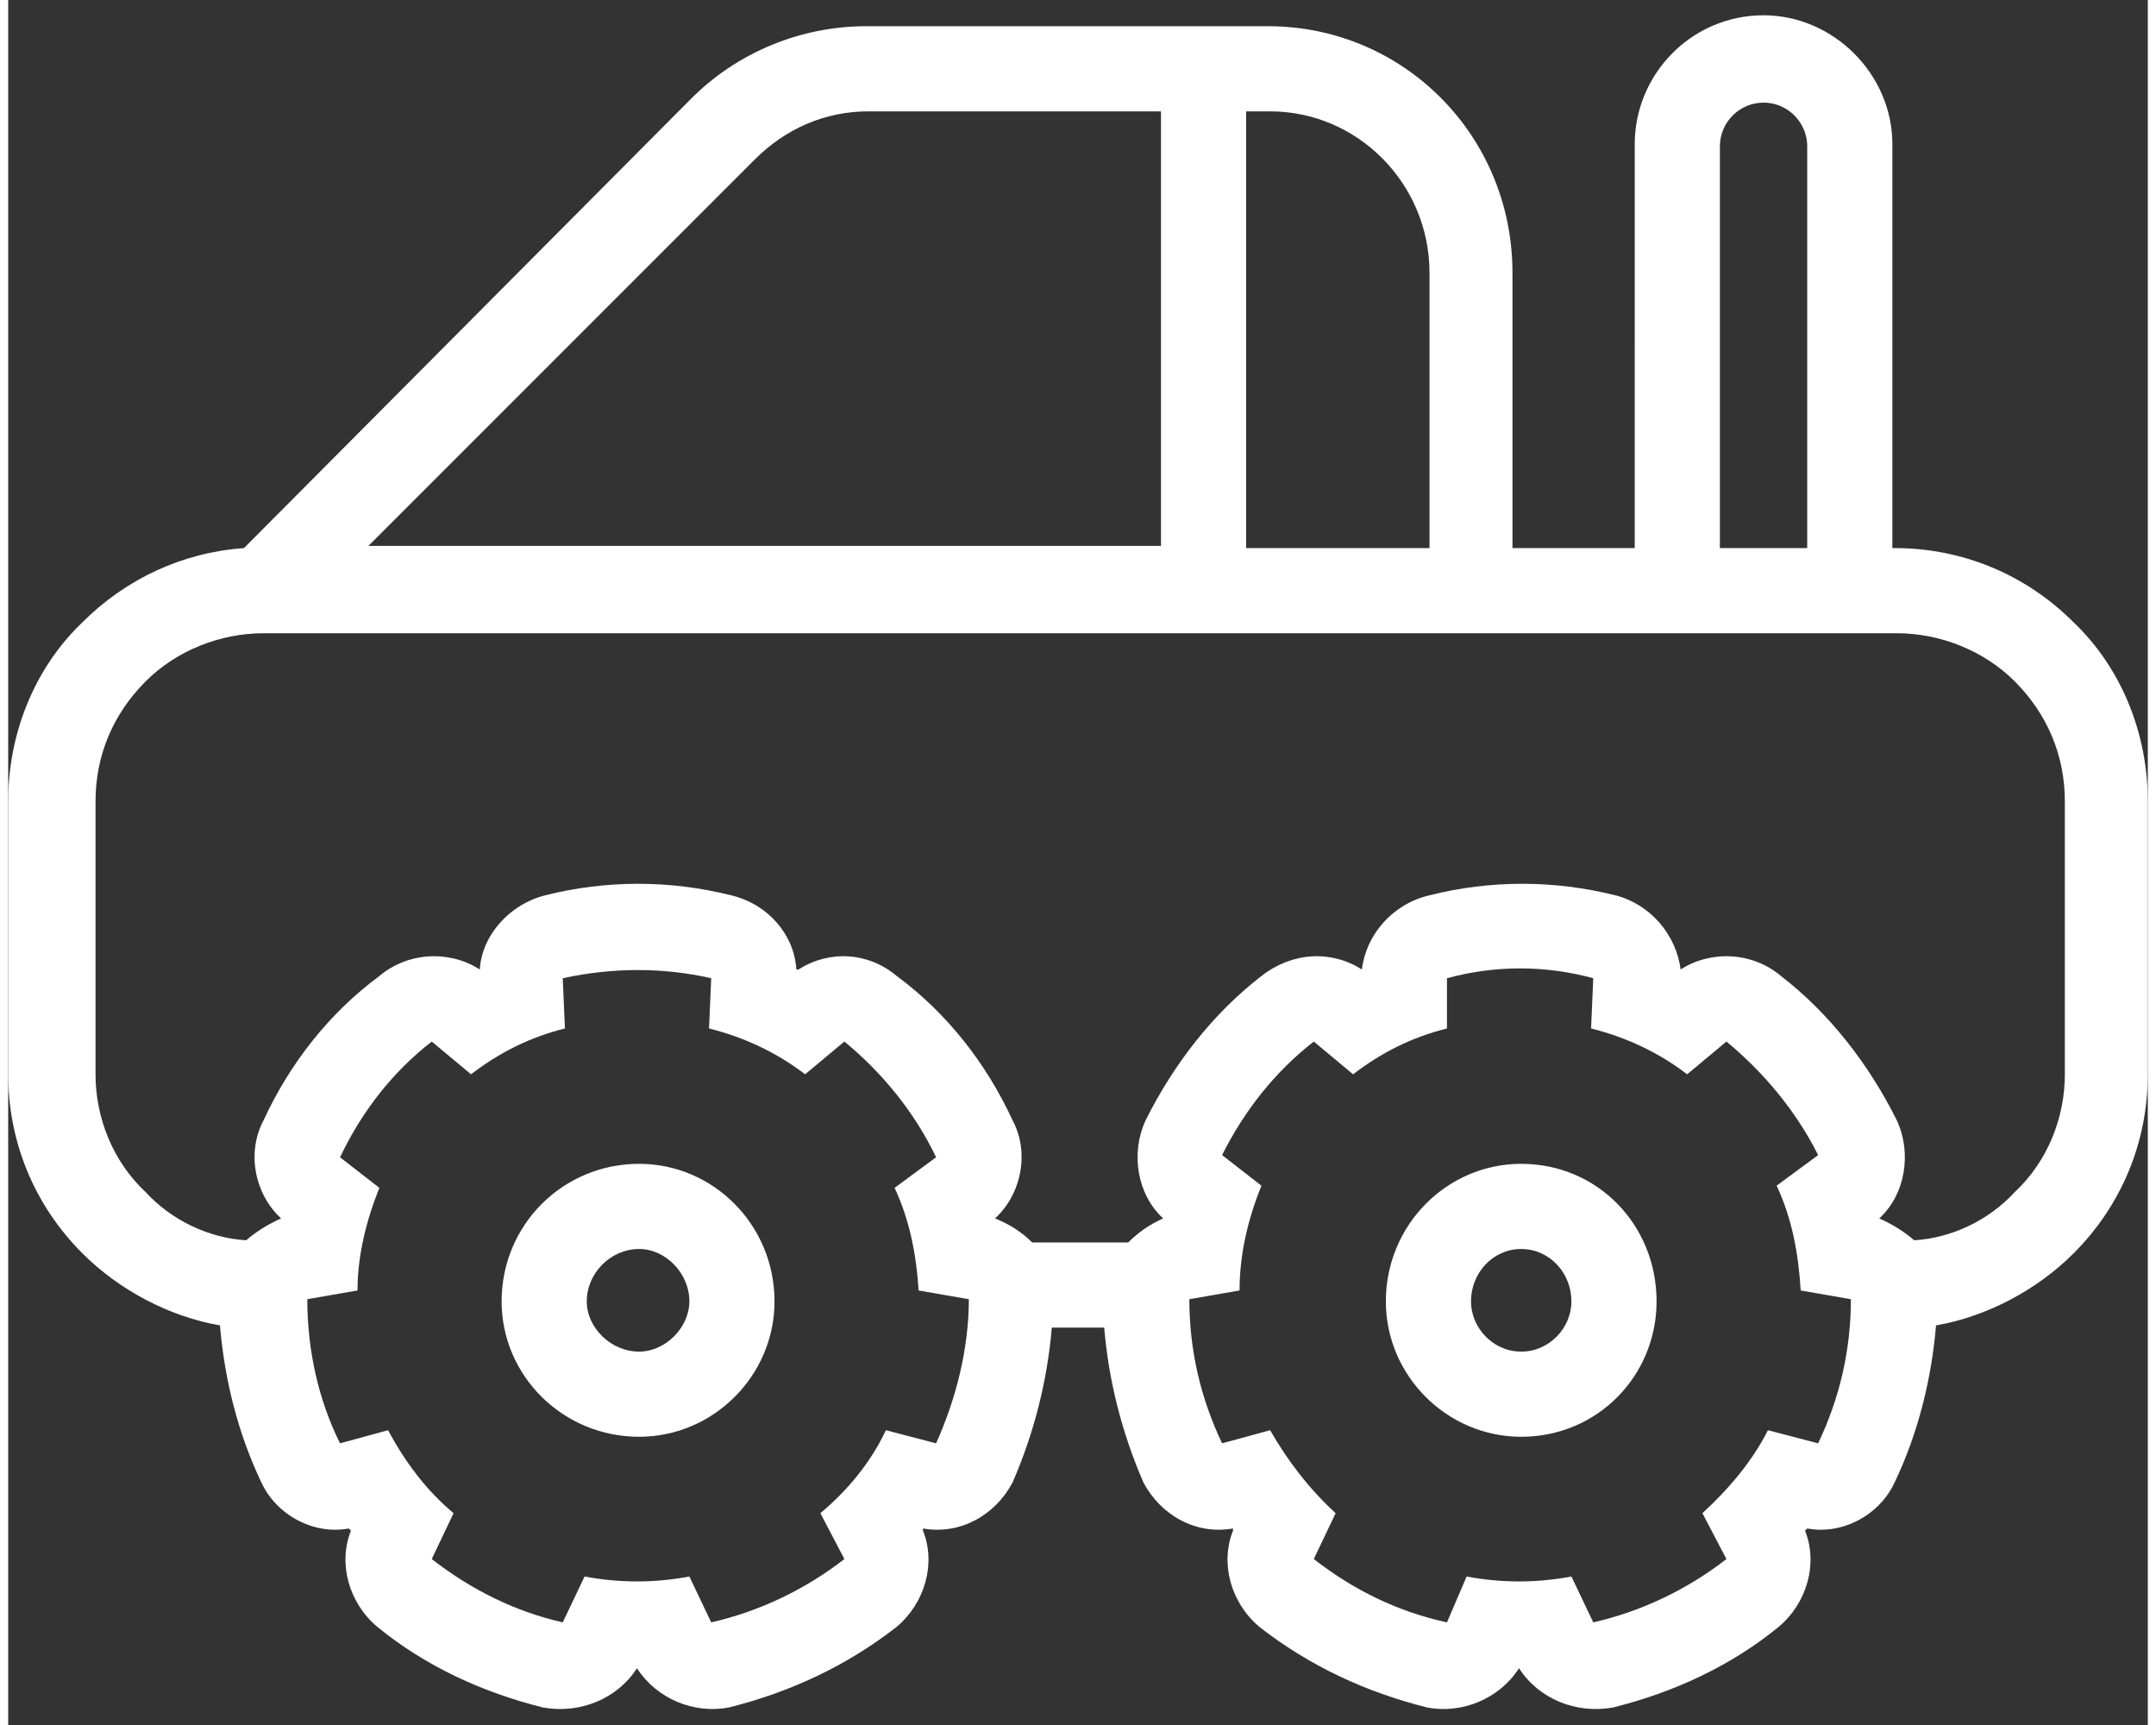
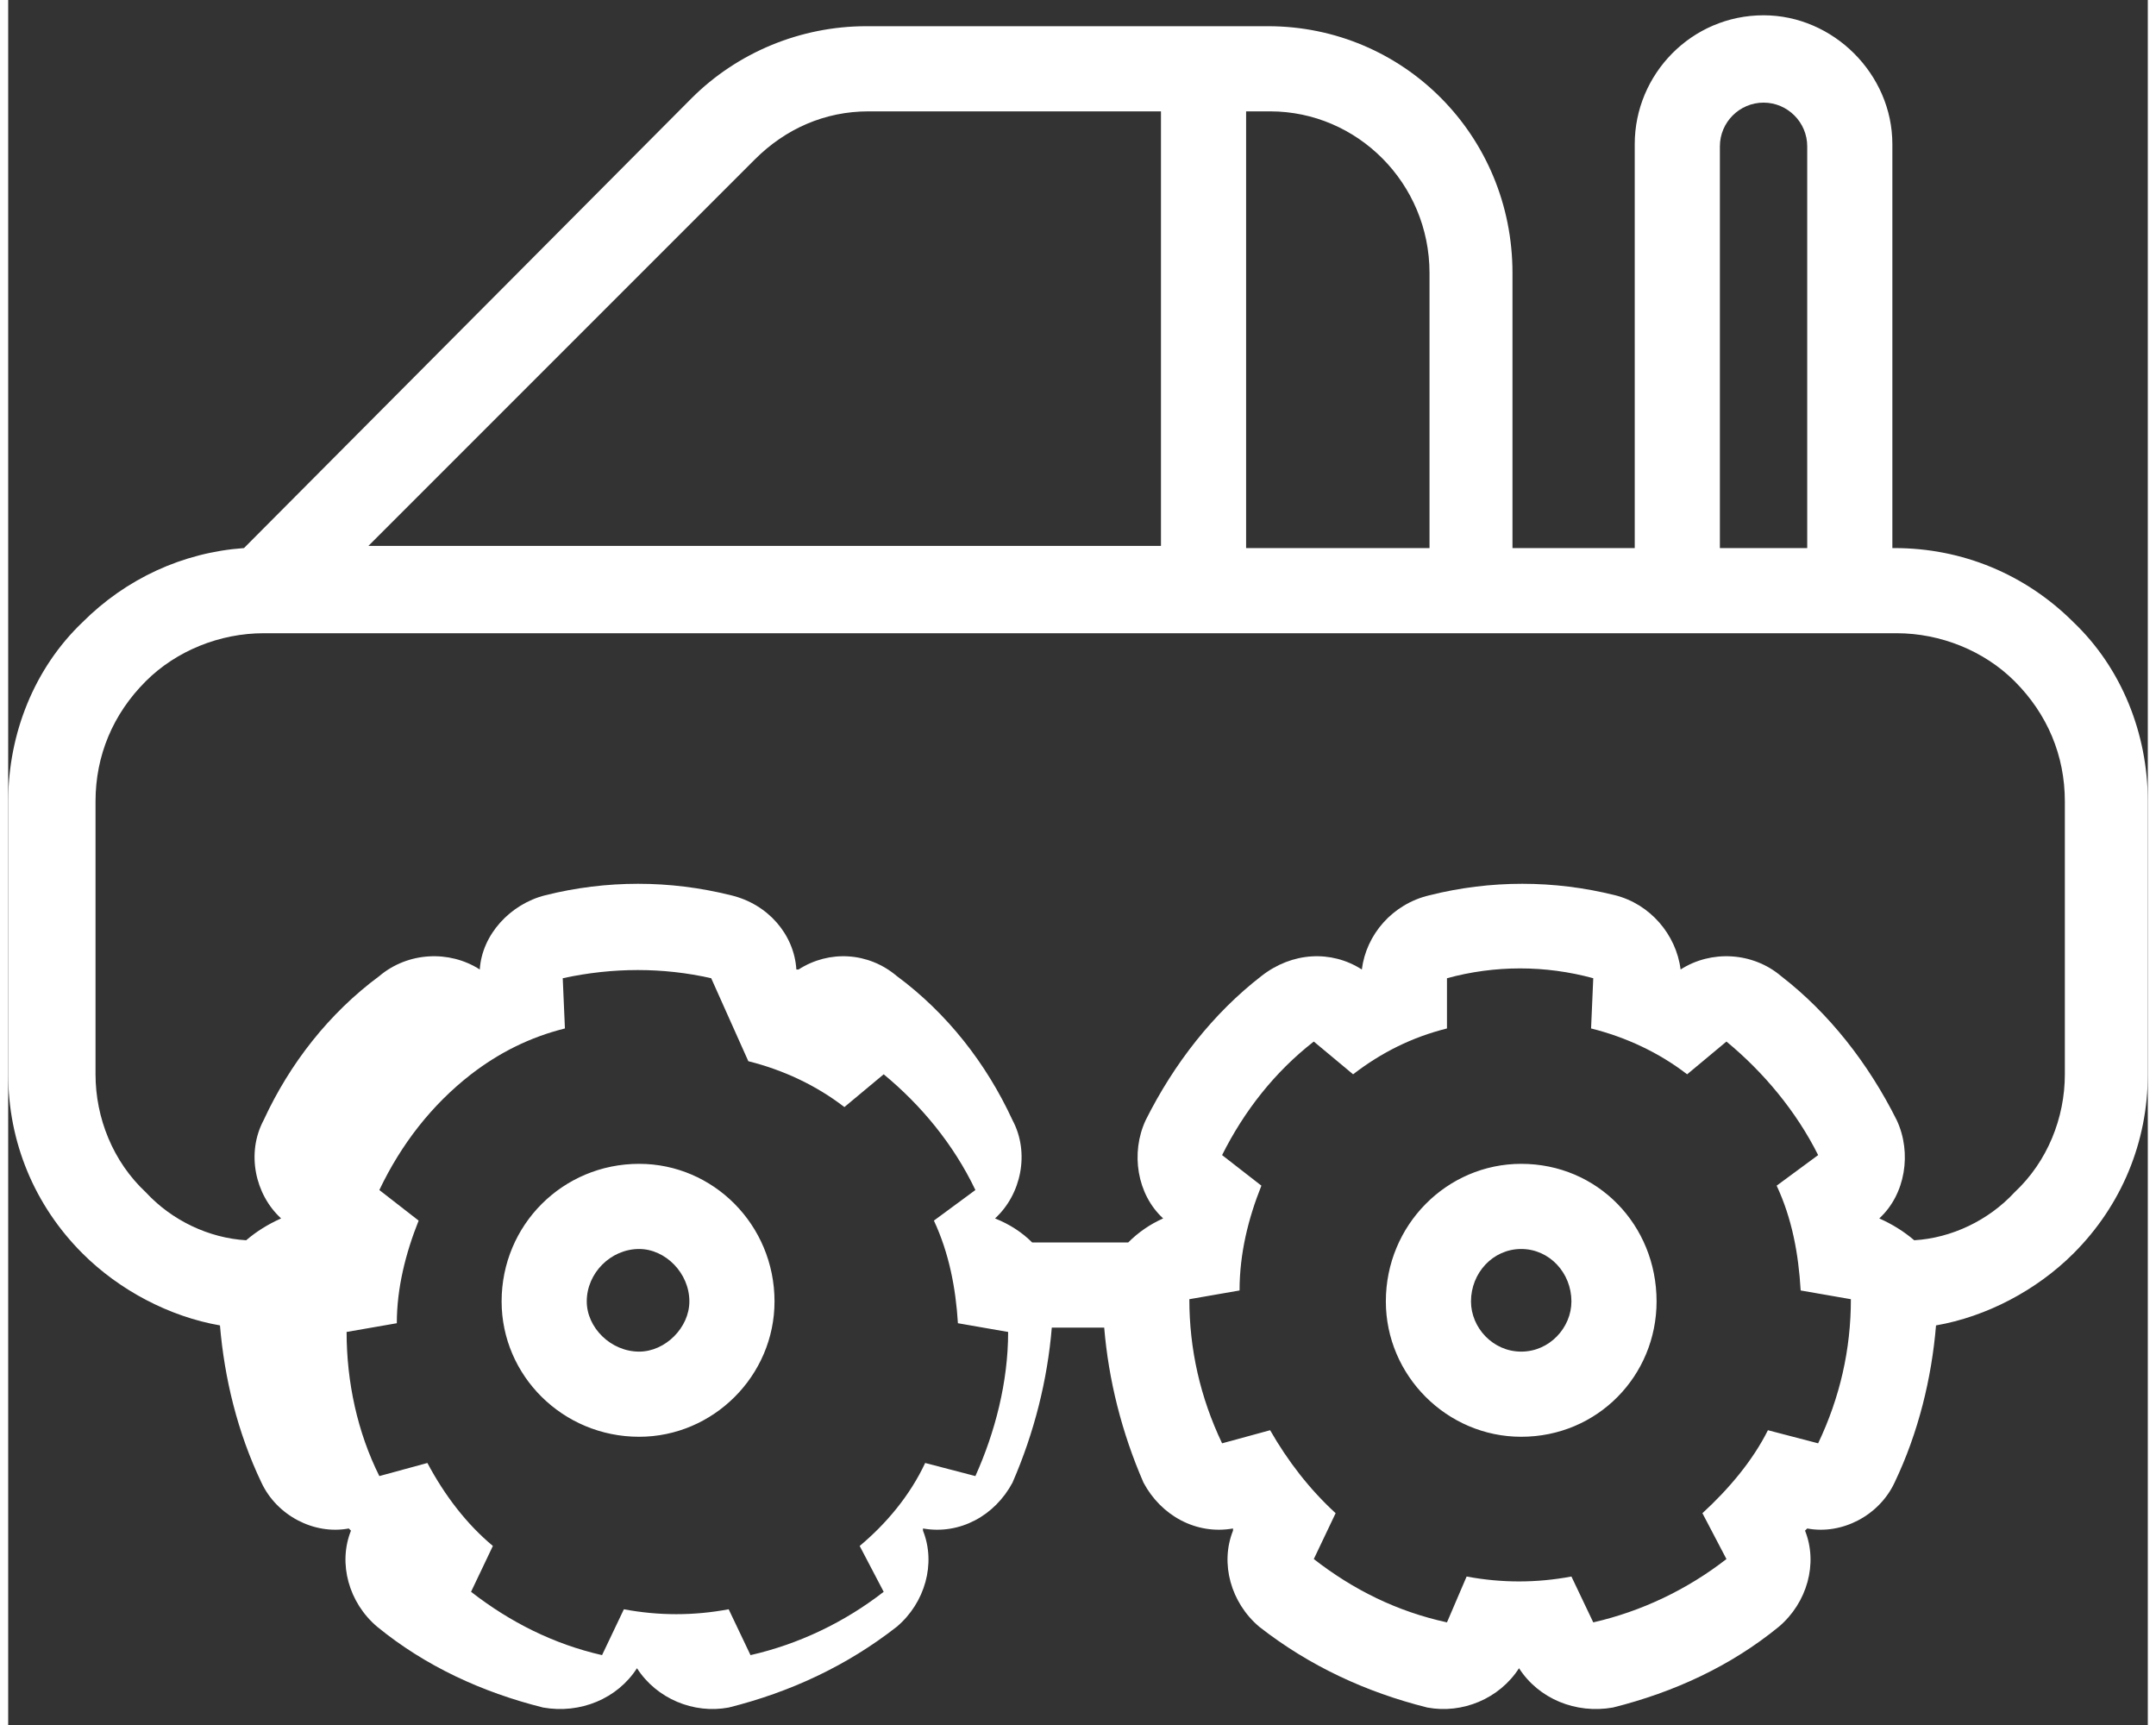
<svg xmlns="http://www.w3.org/2000/svg" version="1.2" viewBox="0 0 98 79" width="60" height="48">
  <rect x="0" y="0" width="98" height="79" fill="#333333" stroke="none" />
  <title>automative</title>
  <style>
		.s0 { fill: #ffffff } 
	</style>
-   <path fill-rule="evenodd" class="s0" d="m74.5 6.6c0-3.2 2.6-5.9 5.9-5.9 3.2 0 5.9 2.7 5.9 5.9v18.5h0.1c3.1 0 6 1.2 8.2 3.4 2.2 2.1 3.4 5.1 3.4 8.2v12.5c0 3.1-1.2 6-3.4 8.2-1.7 1.7-4 2.9-6.3 3.3-0.2 2.4-0.8 4.9-1.9 7.2-0.7 1.5-2.4 2.4-4 2.1l-0.1 0.1c0.6 1.5 0.1 3.3-1.2 4.4-2.2 1.8-4.8 3-7.6 3.7-1.7 0.3-3.4-0.4-4.3-1.8-0.9 1.4-2.6 2.1-4.2 1.8-2.8-0.7-5.4-1.9-7.7-3.7-1.3-1.1-1.8-2.9-1.2-4.4v-0.1c-1.7 0.3-3.3-0.6-4.1-2.1-1-2.3-1.6-4.7-1.8-7.1h-2.4c-0.2 2.4-0.8 4.8-1.8 7.1-0.8 1.5-2.4 2.4-4.1 2.1v0.1c0.6 1.5 0.1 3.3-1.2 4.4-2.3 1.8-4.9 3-7.7 3.7-1.6 0.3-3.3-0.4-4.2-1.8-0.9 1.4-2.6 2.1-4.3 1.8-2.8-0.7-5.4-1.9-7.6-3.7-1.3-1.1-1.8-2.9-1.2-4.4l-0.1-0.1c-1.6 0.3-3.3-0.6-4-2.1-1.1-2.3-1.7-4.8-1.9-7.2-2.3-0.4-4.6-1.6-6.3-3.3-2.2-2.2-3.4-5.1-3.4-8.2v-12.5c0-3.1 1.2-6.1 3.4-8.2 2-2 4.6-3.2 7.4-3.4l20.5-20.6c2.1-2.1 5-3.3 8-3.3h18.4c6.2 0 11.2 5 11.2 11.3v12.6h5.6zm-1.9 38.2c-2.2-0.6-4.5-0.6-6.7 0v2.3c-1.6 0.4-3 1.1-4.3 2.1l-1.8-1.5c-1.8 1.4-3.2 3.2-4.2 5.2l1.8 1.4c-0.6 1.5-1 3.1-1 4.8l-2.3 0.4c0 2.3 0.5 4.5 1.5 6.6l2.2-0.6c0.8 1.4 1.8 2.7 3 3.8l-1 2.1c1.8 1.4 3.8 2.4 6.1 2.9l0.9-2.1c1.6 0.3 3.2 0.3 4.8 0l1 2.1c2.2-0.5 4.3-1.5 6.1-2.9l-1.1-2.1c1.2-1.1 2.3-2.4 3-3.8l2.3 0.6c1-2.1 1.5-4.3 1.5-6.6l-2.3-0.4c-0.1-1.7-0.4-3.3-1.1-4.8l1.9-1.4c-1-2-2.5-3.8-4.2-5.2l-1.8 1.5c-1.3-1-2.8-1.7-4.4-2.1zm-40.4 0c-2.2-0.5-4.5-0.5-6.8 0l0.1 2.3c-1.6 0.4-3 1.1-4.3 2.1l-1.8-1.5c-1.8 1.4-3.2 3.2-4.2 5.3l1.8 1.4c-0.6 1.5-1 3.1-1 4.7l-2.3 0.4c0 2.3 0.5 4.6 1.5 6.6l2.2-0.6c0.8 1.5 1.8 2.8 3 3.8l-1 2.1c1.8 1.4 3.8 2.4 6 2.9l1-2.1c1.6 0.3 3.2 0.3 4.8 0l1 2.1c2.2-0.5 4.3-1.5 6.1-2.9l-1.1-2.1c1.2-1 2.3-2.3 3-3.8l2.3 0.6c0.9-2 1.5-4.3 1.5-6.6l-2.3-0.4c-0.1-1.6-0.4-3.2-1.1-4.7l1.9-1.4c-1-2.1-2.5-3.9-4.2-5.3l-1.8 1.5c-1.3-1-2.8-1.7-4.4-2.1zm-3.3 8.5c3.4 0 6.2 2.8 6.2 6.3 0 3.4-2.8 6.2-6.2 6.2-3.5 0-6.3-2.8-6.3-6.2 0-3.5 2.8-6.3 6.3-6.3zm40.4 0c3.5 0 6.2 2.8 6.2 6.3 0 3.4-2.7 6.2-6.2 6.2-3.4 0-6.2-2.8-6.2-6.2 0-3.5 2.8-6.3 6.2-6.3zm-2.3 6.3c0 1.2 1 2.3 2.3 2.3 1.3 0 2.3-1.1 2.3-2.3 0-1.3-1-2.4-2.3-2.4-1.3 0-2.3 1.1-2.3 2.4zm-40.5 0c0 1.2 1.1 2.3 2.4 2.3 1.2 0 2.3-1.1 2.3-2.3 0-1.3-1.1-2.4-2.3-2.4-1.3 0-2.4 1.1-2.4 2.4zm60.8-2.8c1.7-0.1 3.4-0.9 4.6-2.2 1.5-1.4 2.3-3.4 2.3-5.4v-12.5c0-2.1-0.8-4-2.3-5.5-1.4-1.4-3.4-2.2-5.4-2.2h-74.8c-2 0-4 0.8-5.4 2.2-1.5 1.5-2.3 3.4-2.3 5.5v12.5c0 2 0.8 4 2.3 5.4 1.2 1.3 2.9 2.1 4.6 2.2q0.7-0.6 1.6-1c-1.2-1.1-1.6-3-0.8-4.5 1.2-2.6 3-4.9 5.3-6.6 1.3-1.1 3.2-1.2 4.6-0.3 0.1-1.6 1.4-3 3-3.4 2.8-0.7 5.7-0.7 8.5 0 1.7 0.4 2.9 1.8 3 3.4h0.1c1.4-0.9 3.2-0.8 4.5 0.3 2.3 1.7 4.1 4 5.3 6.6 0.8 1.5 0.4 3.4-0.8 4.5q1 0.4 1.7 1.1h4.4q0.7-0.7 1.6-1.1c-1.2-1.1-1.5-3-0.8-4.5 1.3-2.6 3.1-4.9 5.3-6.6 1.4-1.1 3.2-1.2 4.6-0.3 0.2-1.6 1.4-3 3.1-3.4 2.8-0.7 5.7-0.7 8.5 0 1.6 0.4 2.8 1.8 3 3.4 1.4-0.9 3.3-0.8 4.6 0.3 2.2 1.7 4 4 5.3 6.6 0.7 1.5 0.4 3.4-0.8 4.5q0.9 0.4 1.6 1zm-34.5-51.7h-13.4c-2 0-3.8 0.8-5.2 2.2l-17.7 17.7h36.3zm3.9 0v20h8.4v-12.6c0-4.1-3.3-7.4-7.3-7.4zm25.7 20v-18.4c0-1.1-0.9-2-2-2-1.1 0-2 0.9-2 2v18.4z" />
+   <path fill-rule="evenodd" class="s0" d="m74.5 6.6c0-3.2 2.6-5.9 5.9-5.9 3.2 0 5.9 2.7 5.9 5.9v18.5h0.1c3.1 0 6 1.2 8.2 3.4 2.2 2.1 3.4 5.1 3.4 8.2v12.5c0 3.1-1.2 6-3.4 8.2-1.7 1.7-4 2.9-6.3 3.3-0.2 2.4-0.8 4.9-1.9 7.2-0.7 1.5-2.4 2.4-4 2.1l-0.1 0.1c0.6 1.5 0.1 3.3-1.2 4.4-2.2 1.8-4.8 3-7.6 3.7-1.7 0.3-3.4-0.4-4.3-1.8-0.9 1.4-2.6 2.1-4.2 1.8-2.8-0.7-5.4-1.9-7.7-3.7-1.3-1.1-1.8-2.9-1.2-4.4v-0.1c-1.7 0.3-3.3-0.6-4.1-2.1-1-2.3-1.6-4.7-1.8-7.1h-2.4c-0.2 2.4-0.8 4.8-1.8 7.1-0.8 1.5-2.4 2.4-4.1 2.1v0.1c0.6 1.5 0.1 3.3-1.2 4.4-2.3 1.8-4.9 3-7.7 3.7-1.6 0.3-3.3-0.4-4.2-1.8-0.9 1.4-2.6 2.1-4.3 1.8-2.8-0.7-5.4-1.9-7.6-3.7-1.3-1.1-1.8-2.9-1.2-4.4l-0.1-0.1c-1.6 0.3-3.3-0.6-4-2.1-1.1-2.3-1.7-4.8-1.9-7.2-2.3-0.4-4.6-1.6-6.3-3.3-2.2-2.2-3.4-5.1-3.4-8.2v-12.5c0-3.1 1.2-6.1 3.4-8.2 2-2 4.6-3.2 7.4-3.4l20.5-20.6c2.1-2.1 5-3.3 8-3.3h18.4c6.2 0 11.2 5 11.2 11.3v12.6h5.6zm-1.9 38.2c-2.2-0.6-4.5-0.6-6.7 0v2.3c-1.6 0.4-3 1.1-4.3 2.1l-1.8-1.5c-1.8 1.4-3.2 3.2-4.2 5.2l1.8 1.4c-0.6 1.5-1 3.1-1 4.8l-2.3 0.4c0 2.3 0.5 4.5 1.5 6.6l2.2-0.6c0.8 1.4 1.8 2.7 3 3.8l-1 2.1c1.8 1.4 3.8 2.4 6.1 2.9l0.9-2.1c1.6 0.3 3.2 0.3 4.8 0l1 2.1c2.2-0.5 4.3-1.5 6.1-2.9l-1.1-2.1c1.2-1.1 2.3-2.4 3-3.8l2.3 0.6c1-2.1 1.5-4.3 1.5-6.6l-2.3-0.4c-0.1-1.7-0.4-3.3-1.1-4.8l1.9-1.4c-1-2-2.5-3.8-4.2-5.2l-1.8 1.5c-1.3-1-2.8-1.7-4.4-2.1zm-40.4 0c-2.2-0.5-4.5-0.5-6.8 0l0.1 2.3c-1.6 0.4-3 1.1-4.3 2.1c-1.8 1.4-3.2 3.2-4.2 5.3l1.8 1.4c-0.6 1.5-1 3.1-1 4.7l-2.3 0.4c0 2.3 0.5 4.6 1.5 6.6l2.2-0.6c0.8 1.5 1.8 2.8 3 3.8l-1 2.1c1.8 1.4 3.8 2.4 6 2.9l1-2.1c1.6 0.3 3.2 0.3 4.8 0l1 2.1c2.2-0.5 4.3-1.5 6.1-2.9l-1.1-2.1c1.2-1 2.3-2.3 3-3.8l2.3 0.6c0.9-2 1.5-4.3 1.5-6.6l-2.3-0.4c-0.1-1.6-0.4-3.2-1.1-4.7l1.9-1.4c-1-2.1-2.5-3.9-4.2-5.3l-1.8 1.5c-1.3-1-2.8-1.7-4.4-2.1zm-3.3 8.5c3.4 0 6.2 2.8 6.2 6.3 0 3.4-2.8 6.2-6.2 6.2-3.5 0-6.3-2.8-6.3-6.2 0-3.5 2.8-6.3 6.3-6.3zm40.4 0c3.5 0 6.2 2.8 6.2 6.3 0 3.4-2.7 6.2-6.2 6.2-3.4 0-6.2-2.8-6.2-6.2 0-3.5 2.8-6.3 6.2-6.3zm-2.3 6.3c0 1.2 1 2.3 2.3 2.3 1.3 0 2.3-1.1 2.3-2.3 0-1.3-1-2.4-2.3-2.4-1.3 0-2.3 1.1-2.3 2.4zm-40.5 0c0 1.2 1.1 2.3 2.4 2.3 1.2 0 2.3-1.1 2.3-2.3 0-1.3-1.1-2.4-2.3-2.4-1.3 0-2.4 1.1-2.4 2.4zm60.8-2.8c1.7-0.1 3.4-0.9 4.6-2.2 1.5-1.4 2.3-3.4 2.3-5.4v-12.5c0-2.1-0.8-4-2.3-5.5-1.4-1.4-3.4-2.2-5.4-2.2h-74.8c-2 0-4 0.8-5.4 2.2-1.5 1.5-2.3 3.4-2.3 5.5v12.5c0 2 0.8 4 2.3 5.4 1.2 1.3 2.9 2.1 4.6 2.2q0.7-0.6 1.6-1c-1.2-1.1-1.6-3-0.8-4.5 1.2-2.6 3-4.9 5.3-6.6 1.3-1.1 3.2-1.2 4.6-0.3 0.1-1.6 1.4-3 3-3.4 2.8-0.7 5.7-0.7 8.5 0 1.7 0.4 2.9 1.8 3 3.4h0.1c1.4-0.9 3.2-0.8 4.5 0.3 2.3 1.7 4.1 4 5.3 6.6 0.8 1.5 0.4 3.4-0.8 4.5q1 0.4 1.7 1.1h4.4q0.7-0.7 1.6-1.1c-1.2-1.1-1.5-3-0.8-4.5 1.3-2.6 3.1-4.9 5.3-6.6 1.4-1.1 3.2-1.2 4.6-0.3 0.2-1.6 1.4-3 3.1-3.4 2.8-0.7 5.7-0.7 8.5 0 1.6 0.4 2.8 1.8 3 3.4 1.4-0.9 3.3-0.8 4.6 0.3 2.2 1.7 4 4 5.3 6.6 0.7 1.5 0.4 3.4-0.8 4.5q0.9 0.4 1.6 1zm-34.5-51.7h-13.4c-2 0-3.8 0.8-5.2 2.2l-17.7 17.7h36.3zm3.9 0v20h8.4v-12.6c0-4.1-3.3-7.4-7.3-7.4zm25.7 20v-18.4c0-1.1-0.9-2-2-2-1.1 0-2 0.9-2 2v18.4z" />
</svg>